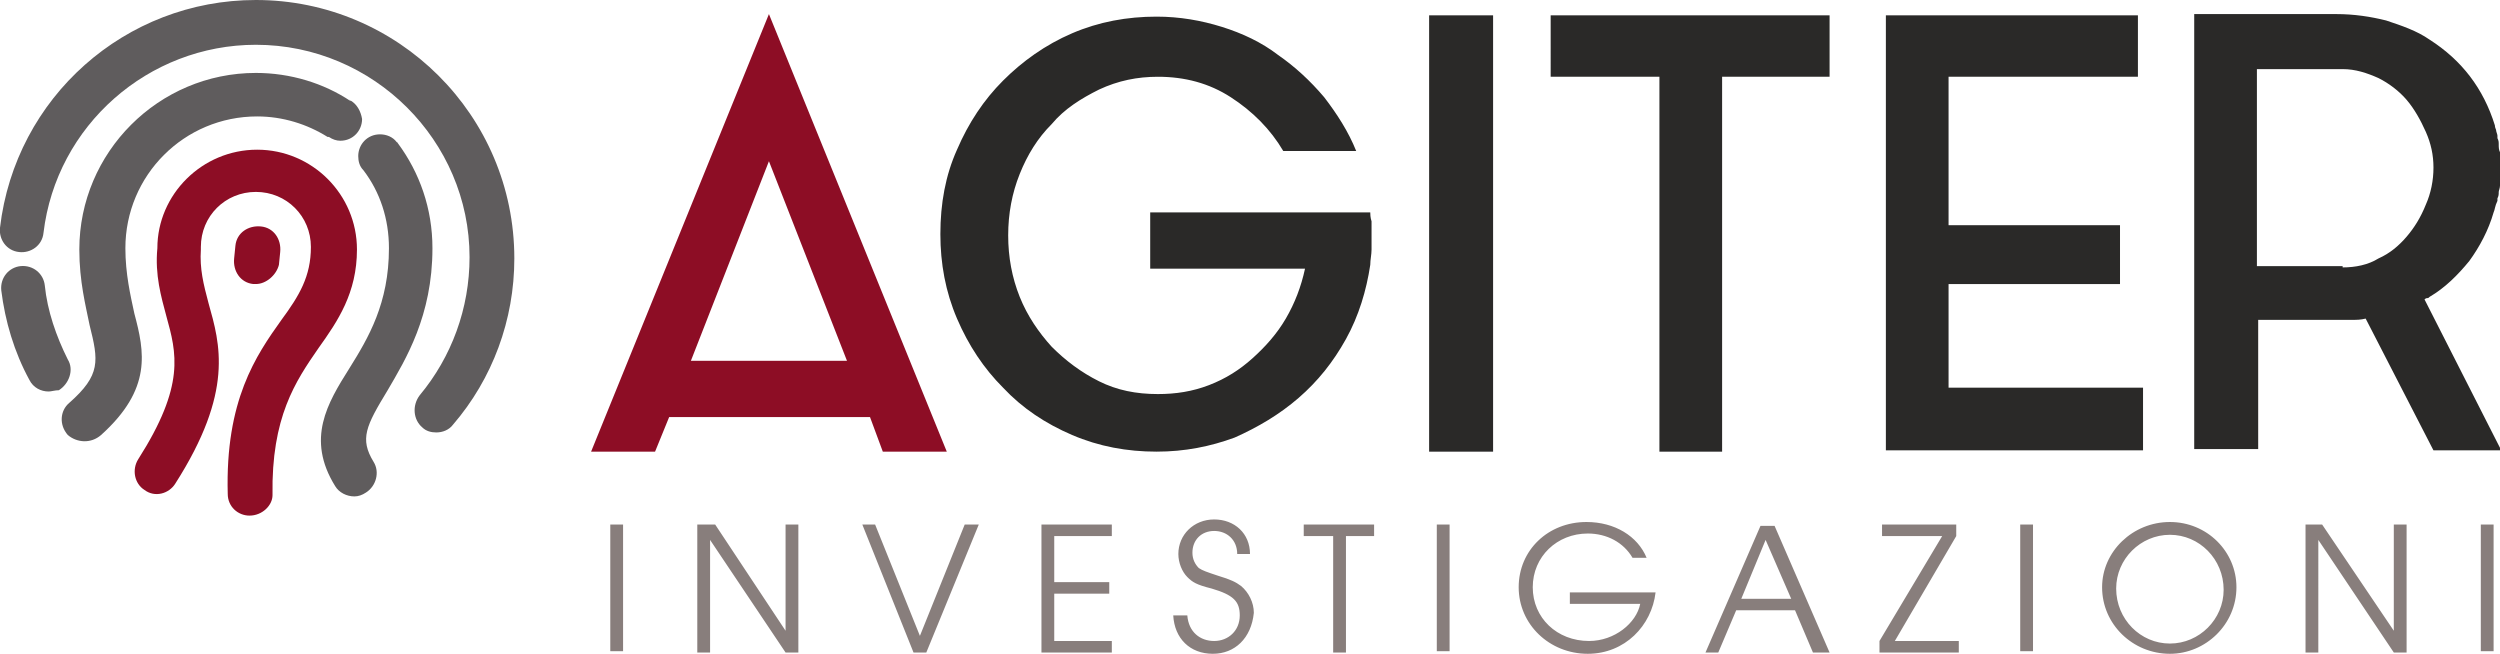
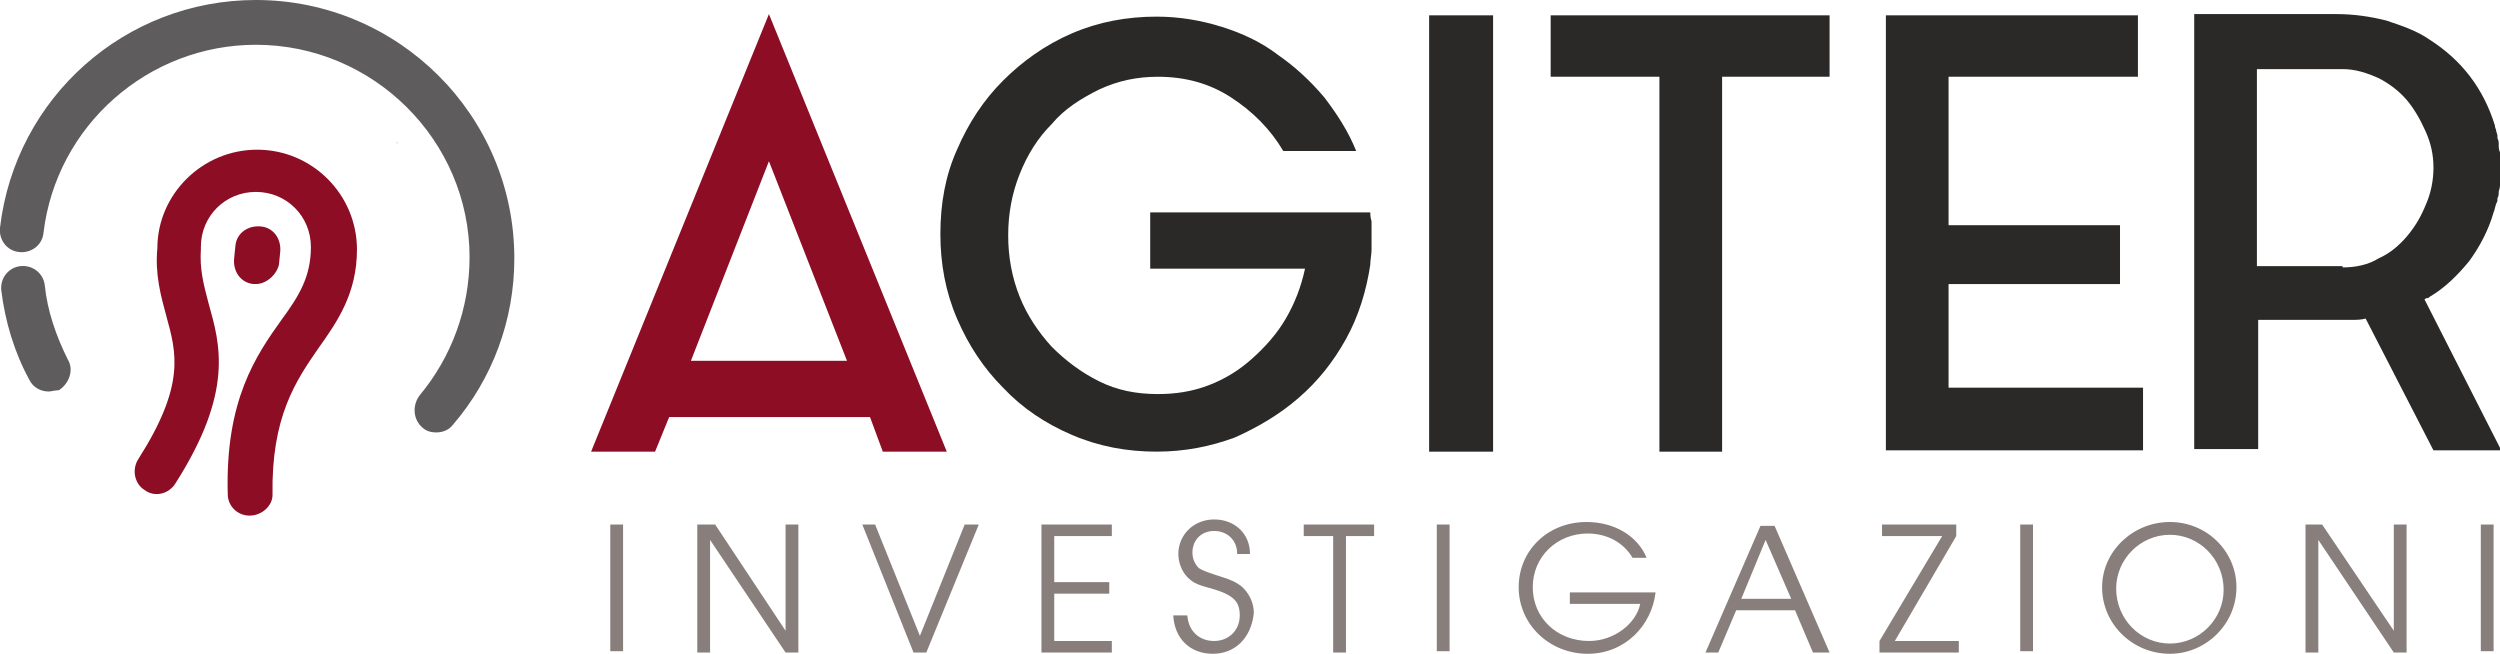
<svg xmlns="http://www.w3.org/2000/svg" version="1.1" id="Livello_1" x="0" y="0" viewBox="0 0 195.4 51.1" xml:space="preserve">
  <style> .st0{fill:#5f5c5d}.st1{fill:#8d0d25}.st2{fill:#e31119}.st3{fill:#2a2928}.st4{fill:#887e7c} </style>
  <path class="st0" d="M34.1 33.8c-.4 0-.8-.1-1.1-.4-.7-.6-.8-1.7-.2-2.5 2.5-3 3.9-6.8 3.9-10.8C36.7 11 29.2 3.5 20 3.5c-8.4 0-15.6 6.3-16.6 14.7-.1 1-1 1.6-1.9 1.5-1-.1-1.6-1-1.5-1.9C1.2 7.6 9.8 0 20 0c11.1 0 20.2 9 20.2 20.2 0 4.8-1.7 9.4-4.8 13-.3.4-.8.6-1.3.6M3.8 30.6c-.6 0-1.2-.3-1.5-.9-1.2-2.2-1.9-4.6-2.2-7-.1-1 .6-1.8 1.5-1.9 1-.1 1.8.6 1.9 1.5.2 2 .9 4 1.8 5.8.5.8.1 1.9-.7 2.4-.3 0-.6.1-.8.1" />
  <path class="st1" d="M20 22.2h-.2c-1-.1-1.6-1-1.5-2l.1-1c.1-1 1-1.6 2-1.5 1 .1 1.6 1 1.5 2l-.1 1c-.2.8-1 1.5-1.8 1.5" />
  <path class="st1" d="M19.5 40.3c-.9 0-1.7-.7-1.7-1.7C17.6 31.3 20 27.8 22 25c1.4-1.9 2.3-3.4 2.3-5.7 0-2.4-1.9-4.3-4.3-4.3s-4.3 1.9-4.3 4.3v.2c-.1 1.5.2 2.7.6 4.2.9 3.2 2 6.9-2.6 14.1-.5.8-1.6 1.1-2.4.5-.8-.5-1-1.6-.5-2.4 3.7-5.8 3-8.3 2.2-11.2-.4-1.5-.9-3.2-.7-5.3 0-4.2 3.5-7.7 7.8-7.7s7.8 3.5 7.8 7.8c0 3.4-1.5 5.6-3 7.7-1.8 2.6-3.7 5.4-3.6 11.5 0 .8-.8 1.6-1.8 1.6.1 0 0 0 0 0" />
  <path class="st0" d="M31.1 11.2l-.1-.1s0 .1.1.1" />
  <path class="st2" d="M31 11.1" />
-   <path class="st0" d="M33.8 19.4c0-3.1-1-5.9-2.7-8.2l-.1-.1c-.3-.4-.8-.6-1.3-.6-1 0-1.7.8-1.7 1.7 0 .4.1.8.4 1.1 1.3 1.7 2 3.8 2 6.1 0 4.3-1.6 7-3.1 9.4-1.7 2.7-3.4 5.5-1.1 9.2.3.5.9.8 1.5.8.3 0 .6-.1.9-.3.8-.5 1.1-1.6.6-2.4-1.1-1.8-.6-2.8 1.1-5.6 1.4-2.4 3.5-5.8 3.5-11.1m-5.4-6" />
-   <path class="st2" d="M25.6 10.8s-.1 0 0 0c-.1 0 0 0 0 0" />
-   <path class="st0" d="M27.3 7.8s.1 0 .1.1c-2.1-1.4-4.7-2.2-7.4-2.2-7.6 0-13.8 6.2-13.8 13.8 0 2.5.5 4.4.8 5.9.7 2.8.9 3.9-1.6 6.1-.7.6-.8 1.7-.1 2.5.7.6 1.8.7 2.6 0 4-3.6 3.4-6.5 2.6-9.5-.3-1.4-.7-3.1-.7-5.1 0-5.7 4.6-10.3 10.3-10.3 2 0 3.9.6 5.5 1.6h.1c.3.2.6.3.9.3 1 0 1.7-.8 1.7-1.7-.1-.6-.4-1.2-1-1.5" />
  <path class="st1" d="M46.2 35.3L60.1 1.1 74 35.3h-5l-1-2.7H52.3l-1.1 2.7h-5zm7.8-7.1h12.2l-6.1-15.6L54 28.2z" />
  <path class="st3" d="M107.2 17.3v2.2c0 .4-.1.8-.1 1.2-.3 2-.9 4-1.9 5.8-1 1.8-2.2 3.3-3.7 4.6-1.5 1.3-3.2 2.3-5 3.1-1.9.7-3.9 1.1-6.1 1.1-2.3 0-4.5-.4-6.6-1.3-2.1-.9-3.9-2.1-5.4-3.7-1.5-1.5-2.7-3.3-3.6-5.4-.9-2.1-1.3-4.3-1.3-6.6 0-2.4.4-4.6 1.3-6.6.9-2.1 2.1-3.9 3.6-5.4 1.5-1.5 3.3-2.8 5.4-3.7 2.1-.9 4.3-1.3 6.6-1.3 1.8 0 3.5.3 5.1.8 1.6.5 3.1 1.2 4.4 2.2 1.3.9 2.5 2 3.6 3.3 1 1.3 1.9 2.7 2.5 4.2h-5.7c-1-1.7-2.4-3.1-4.1-4.2C94.5 6.5 92.6 6 90.5 6c-1.6 0-3.1.3-4.6 1-1.4.7-2.7 1.5-3.7 2.7-1.1 1.1-1.9 2.4-2.5 3.9-.6 1.5-.9 3.1-.9 4.8 0 1.7.3 3.3.9 4.8.6 1.5 1.5 2.8 2.5 3.9 1.1 1.1 2.3 2 3.7 2.7 1.4.7 2.9 1 4.6 1 1.4 0 2.7-.2 4-.7 1.3-.5 2.4-1.2 3.4-2.1 1-.9 1.9-1.9 2.6-3.1.7-1.2 1.2-2.5 1.5-3.9H89.9v-4.4h17.2c0 .1 0 .4.1.7M111.7 1.2h5v34.1h-5zM121.2 1.2H143V6h-8.4v29.3h-4.9V6h-8.5zM152.3 30.3h15.2v4.9h-20.1v-34h19.7V6h-14.8v11.6h13.4v4.6h-13.4zM194.9 16.6c-.4 1.4-1.1 2.7-1.9 3.8-.9 1.1-1.9 2.1-3.1 2.8-.1.1-.1.1-.2.1s-.2.1-.2.1l6 11.8h-5.3l-5.3-10.3c-.4.1-.7.1-1.1.1h-7.3v10.1h-5v-34h11.1c1.4 0 2.7.2 3.9.5 1.2.4 2.4.8 3.4 1.5 2.5 1.6 4.2 3.8 5.1 6.7 0 .2.1.3.1.4 0 .1.1.3.1.4v.2c.1.2.1.3.1.5s0 .4.1.6v2.6c0 .2-.1.4-.1.5 0 .2 0 .3-.1.5v.2c-.2.4-.2.7-.3.9m-11.8 4.3c1 0 2-.2 2.8-.7.9-.4 1.6-1 2.2-1.7.6-.7 1.1-1.5 1.5-2.5.4-.9.6-1.9.6-2.9s-.2-1.9-.6-2.8c-.4-.9-.9-1.8-1.5-2.5s-1.4-1.3-2.2-1.7c-.9-.4-1.8-.7-2.8-.7h-6.7v15.4h6.7z" />
  <path class="st4" d="M47.7 41h1v9.9h-1zM61.4 51l-5.9-8.8V51h-1V41h1.4l5.5 8.3V41h1v10zM72.4 51h-1l-4-10h1l3.5 8.7 3.5-8.7h1.1zM81.4 51V41h5.5v.9h-4.5v3.6h4.3v.9h-4.3v3.7h4.5v.9zM94.8 51.1c-1.8 0-3-1.2-3.1-3h1.1c.1 1.3 1 2 2.1 2s2-.8 2-2c0-1.1-.5-1.6-2.2-2.1-1.2-.3-1.5-.5-1.9-.9-.4-.4-.7-1.1-.7-1.8 0-1.5 1.2-2.7 2.8-2.7 1.6 0 2.8 1.1 2.8 2.7h-1c0-1.1-.8-1.8-1.8-1.8s-1.7.7-1.7 1.7c0 .5.2.9.5 1.2.3.2.6.3 1.5.6 1 .3 1.4.5 1.8.8.6.5 1 1.3 1 2.1-.2 2-1.5 3.2-3.2 3.2M105.2 41.9V51h-1v-9.1h-2.3V41h5.5v.9zM112.3 41h1v9.9h-1zM124.1 51.1c-3 0-5.4-2.3-5.4-5.2 0-2.9 2.3-5.1 5.3-5.1 2.2 0 4 1.1 4.7 2.8h-1.1c-.7-1.2-2-1.9-3.5-1.9-2.4 0-4.3 1.8-4.3 4.2 0 2.4 1.9 4.2 4.4 4.2 2 0 3.7-1.4 4-2.9h-5.5v-.9h6.7c-.3 2.6-2.4 4.8-5.3 4.8M141.7 51l-1.4-3.3h-4.6l-1.4 3.3h-1l4.3-9.9h1.1L143 51h-1.3zm-3.7-8.8l-1.9 4.6h3.9l-2-4.6zM146.9 51v-.9l4.9-8.2h-4.7V41h5.8v.9l-4.8 8.2h5v.9zM157.9 41h1v9.9h-1zM169.6 51.1c-2.9 0-5.3-2.3-5.3-5.2 0-2.8 2.4-5.1 5.3-5.1s5.2 2.3 5.2 5.1c0 2.9-2.4 5.2-5.2 5.2m0-9.3c-2.3 0-4.2 1.9-4.2 4.2 0 2.4 1.9 4.3 4.2 4.3 2.3 0 4.2-1.9 4.2-4.2 0-2.4-1.9-4.3-4.2-4.3M187.1 51l-5.9-8.8V51h-1V41h1.3l5.6 8.3V41h1v10zM193.9 41h1v9.9h-1z" />
</svg>